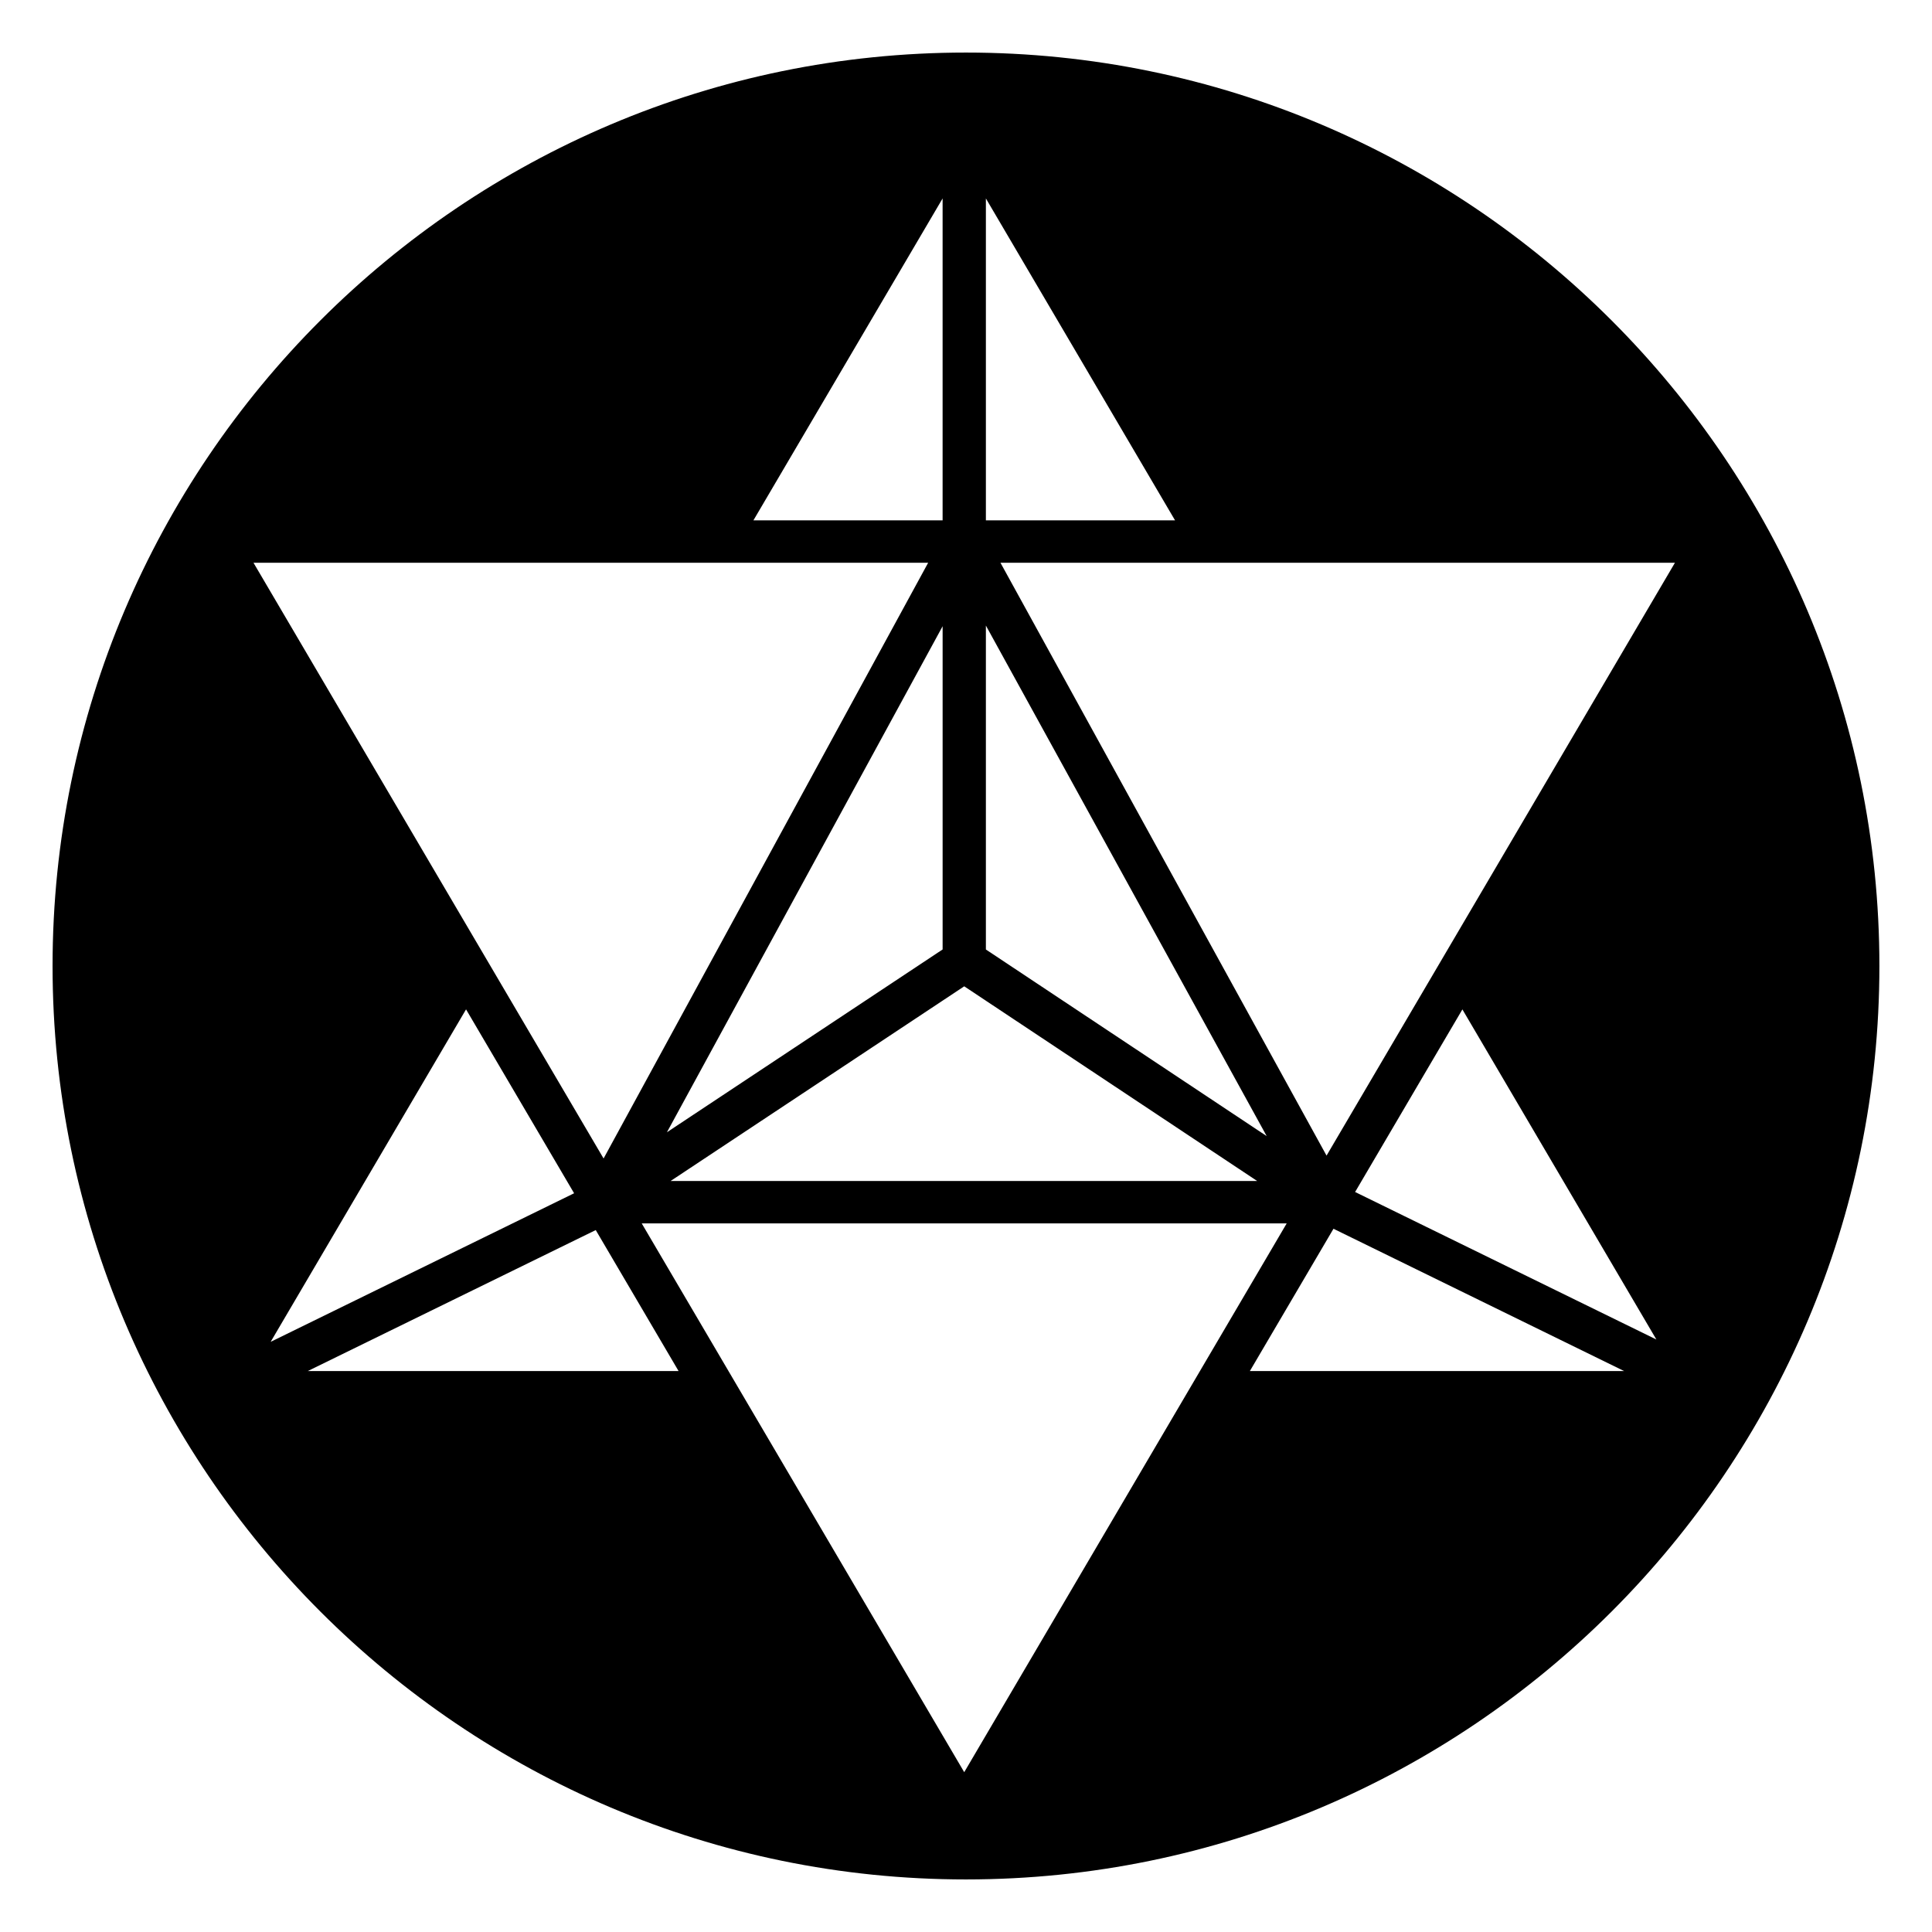
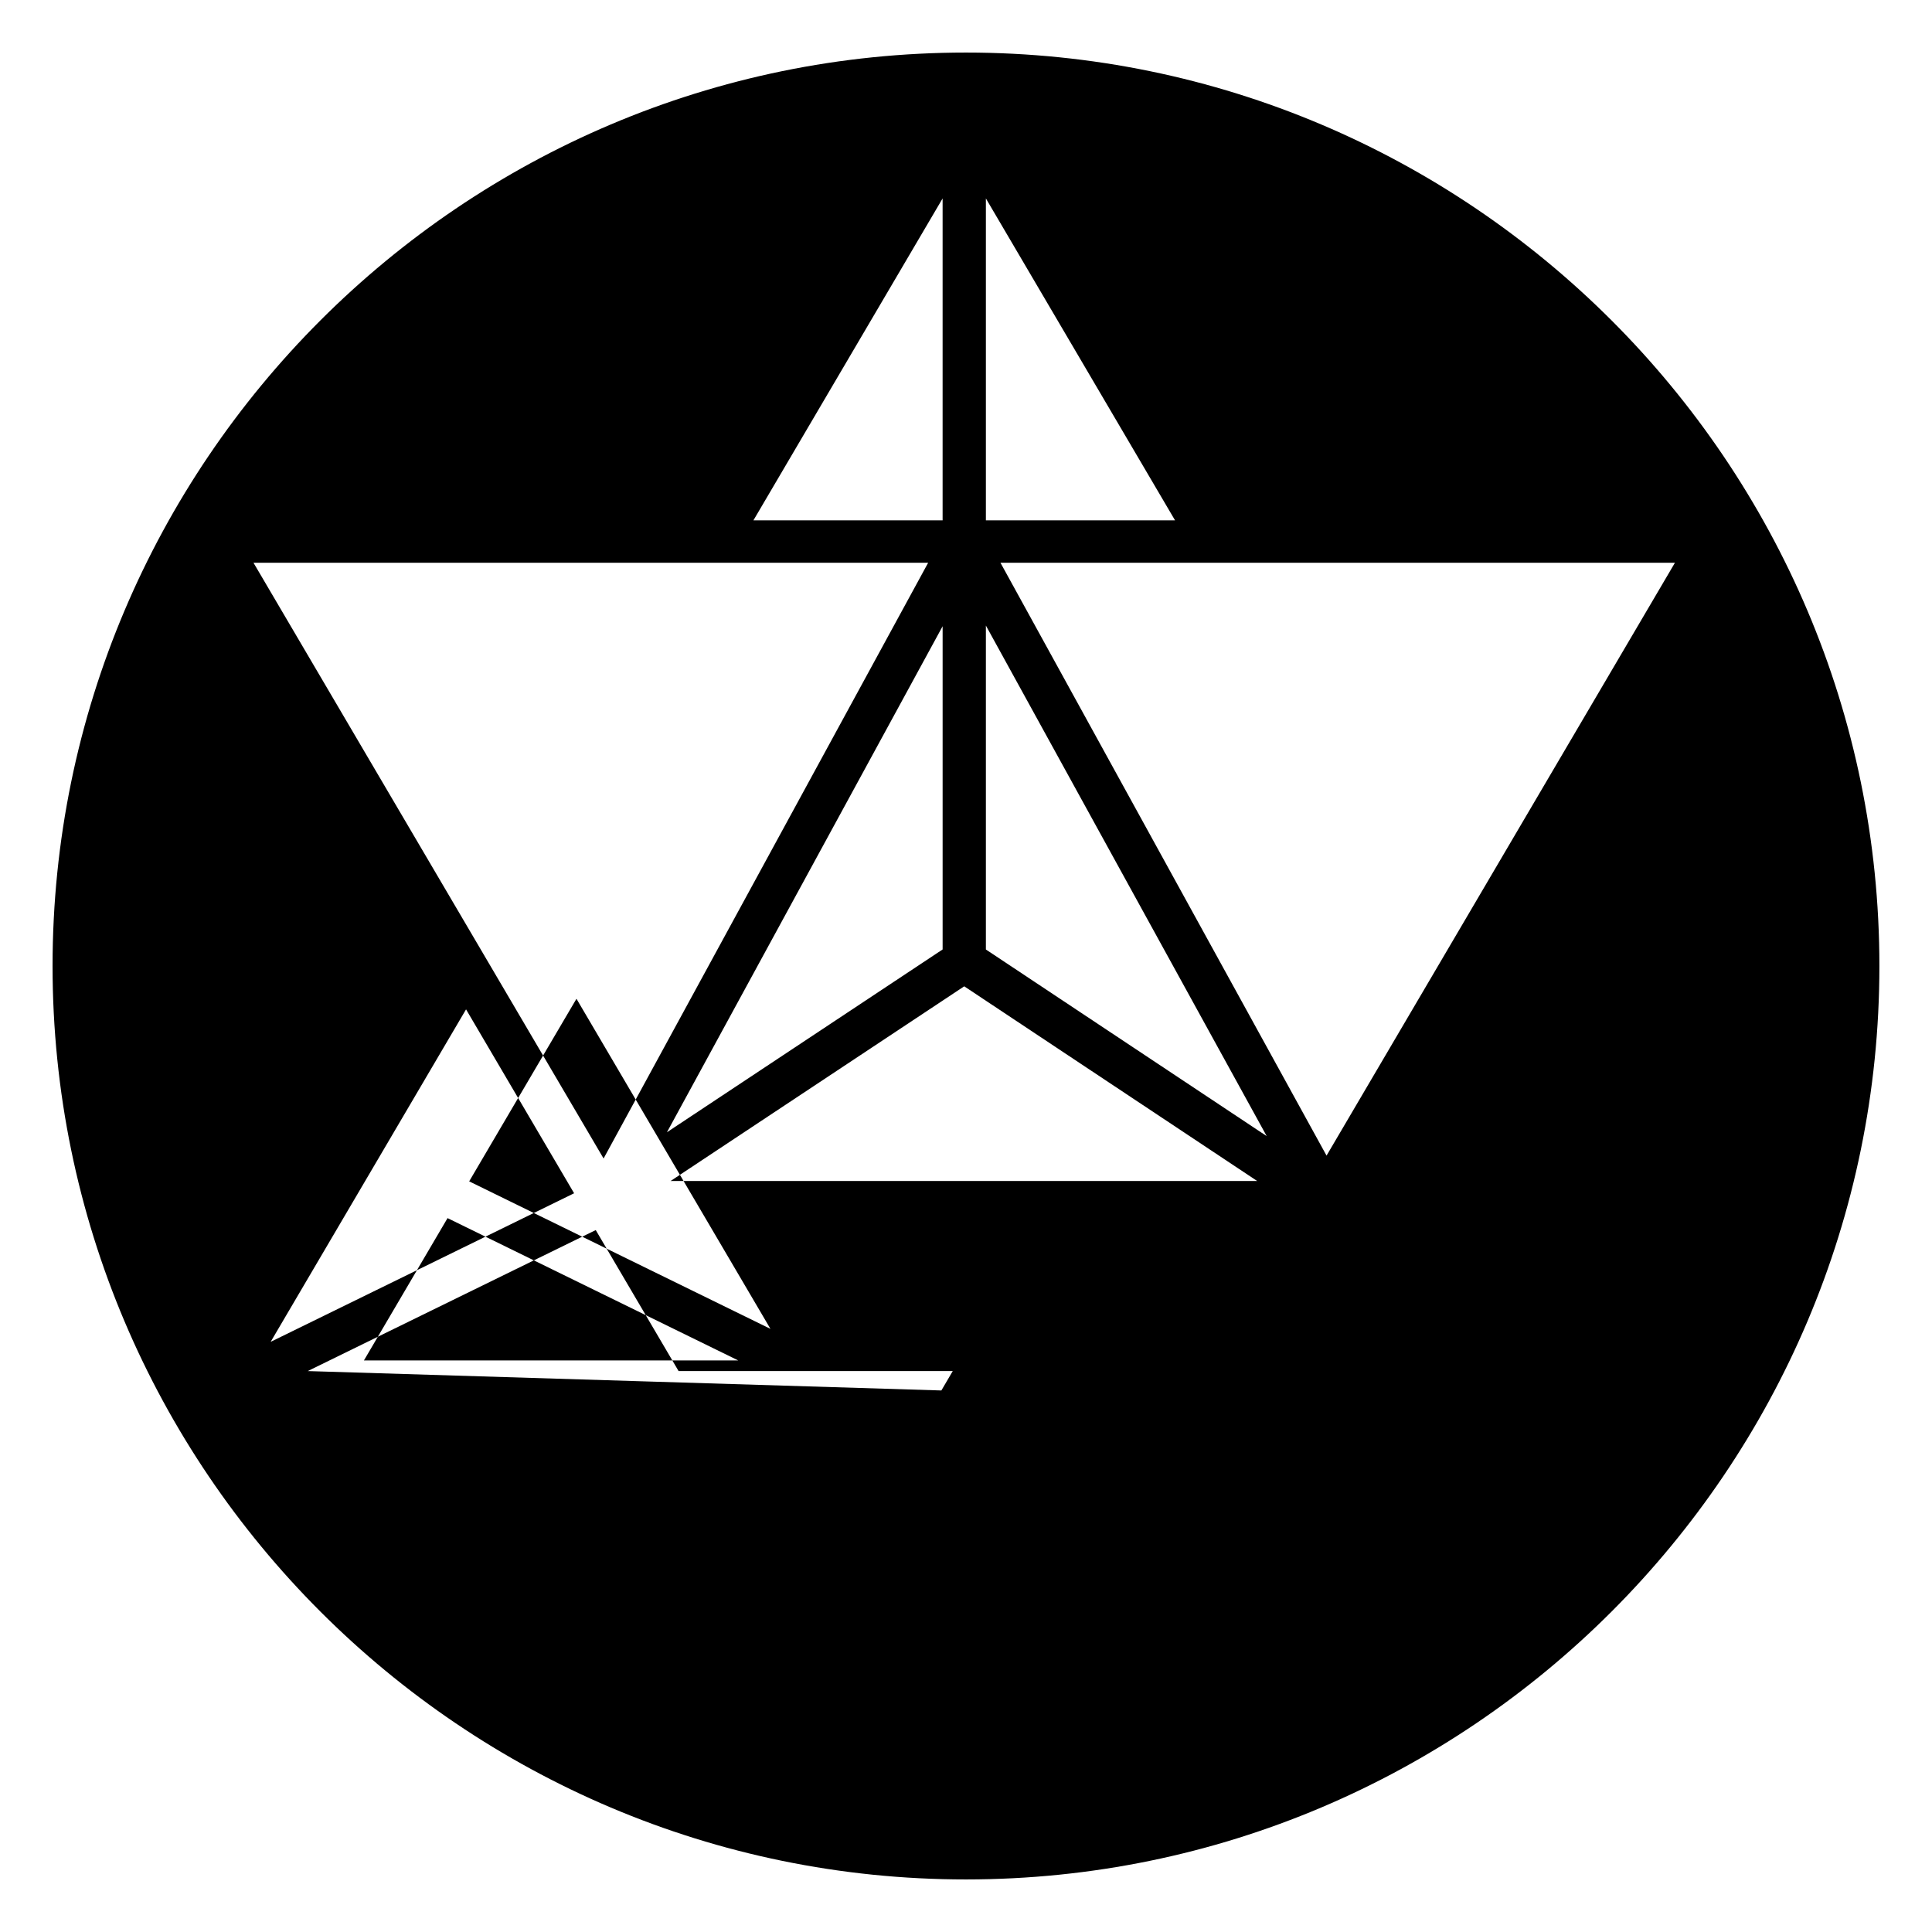
<svg xmlns="http://www.w3.org/2000/svg" fill="#000000" width="800px" height="800px" version="1.1" viewBox="144 144 512 512">
-   <path d="m400 157.93c-133.48 0-242.07 108.59-242.07 242.07 0 133.48 108.59 242.07 242.07 242.07 133.48-0.004 242.06-108.59 242.06-242.07 0-133.48-108.59-242.07-242.06-242.07zm187.88 135.2-92.332 157.12-86.418-157.12zm-182.61-96.543 50.129 85.309h-50.129zm0 113.19 74.414 135.3-74.414-49.453zm71.895 147.2h-155.45l77.816-51.594zm-156.42-12.918 73.059-134.1v85.656zm73.055-247.47v85.309h-50.137zm-60.051 96.543h56.223l-86.016 157.88-92.781-157.88zm-66.242 118.36 28.637 48.734-80.418 39.375zm-41.949 95.855 76.32-37.367 21.953 37.367zm234.78 2.82-60.809 103.48-85.469-145.44h170.93l-3.016 5.141zm14.887-2.82 22.16-37.715 77.027 37.715zm27.891-47.457 18.293-31.141 10.141-17.246 51.406 87.48z" />
+   <path d="m400 157.93c-133.48 0-242.07 108.59-242.07 242.07 0 133.48 108.59 242.07 242.07 242.07 133.48-0.004 242.06-108.59 242.06-242.07 0-133.48-108.59-242.07-242.06-242.07zm187.88 135.2-92.332 157.12-86.418-157.12zm-182.61-96.543 50.129 85.309h-50.129zm0 113.19 74.414 135.3-74.414-49.453zm71.895 147.2h-155.45l77.816-51.594zm-156.42-12.918 73.059-134.1v85.656zm73.055-247.47v85.309h-50.137zm-60.051 96.543h56.223l-86.016 157.88-92.781-157.88zm-66.242 118.36 28.637 48.734-80.418 39.375zm-41.949 95.855 76.32-37.367 21.953 37.367zh170.93l-3.016 5.141zm14.887-2.82 22.16-37.715 77.027 37.715zm27.891-47.457 18.293-31.141 10.141-17.246 51.406 87.48z" />
</svg>